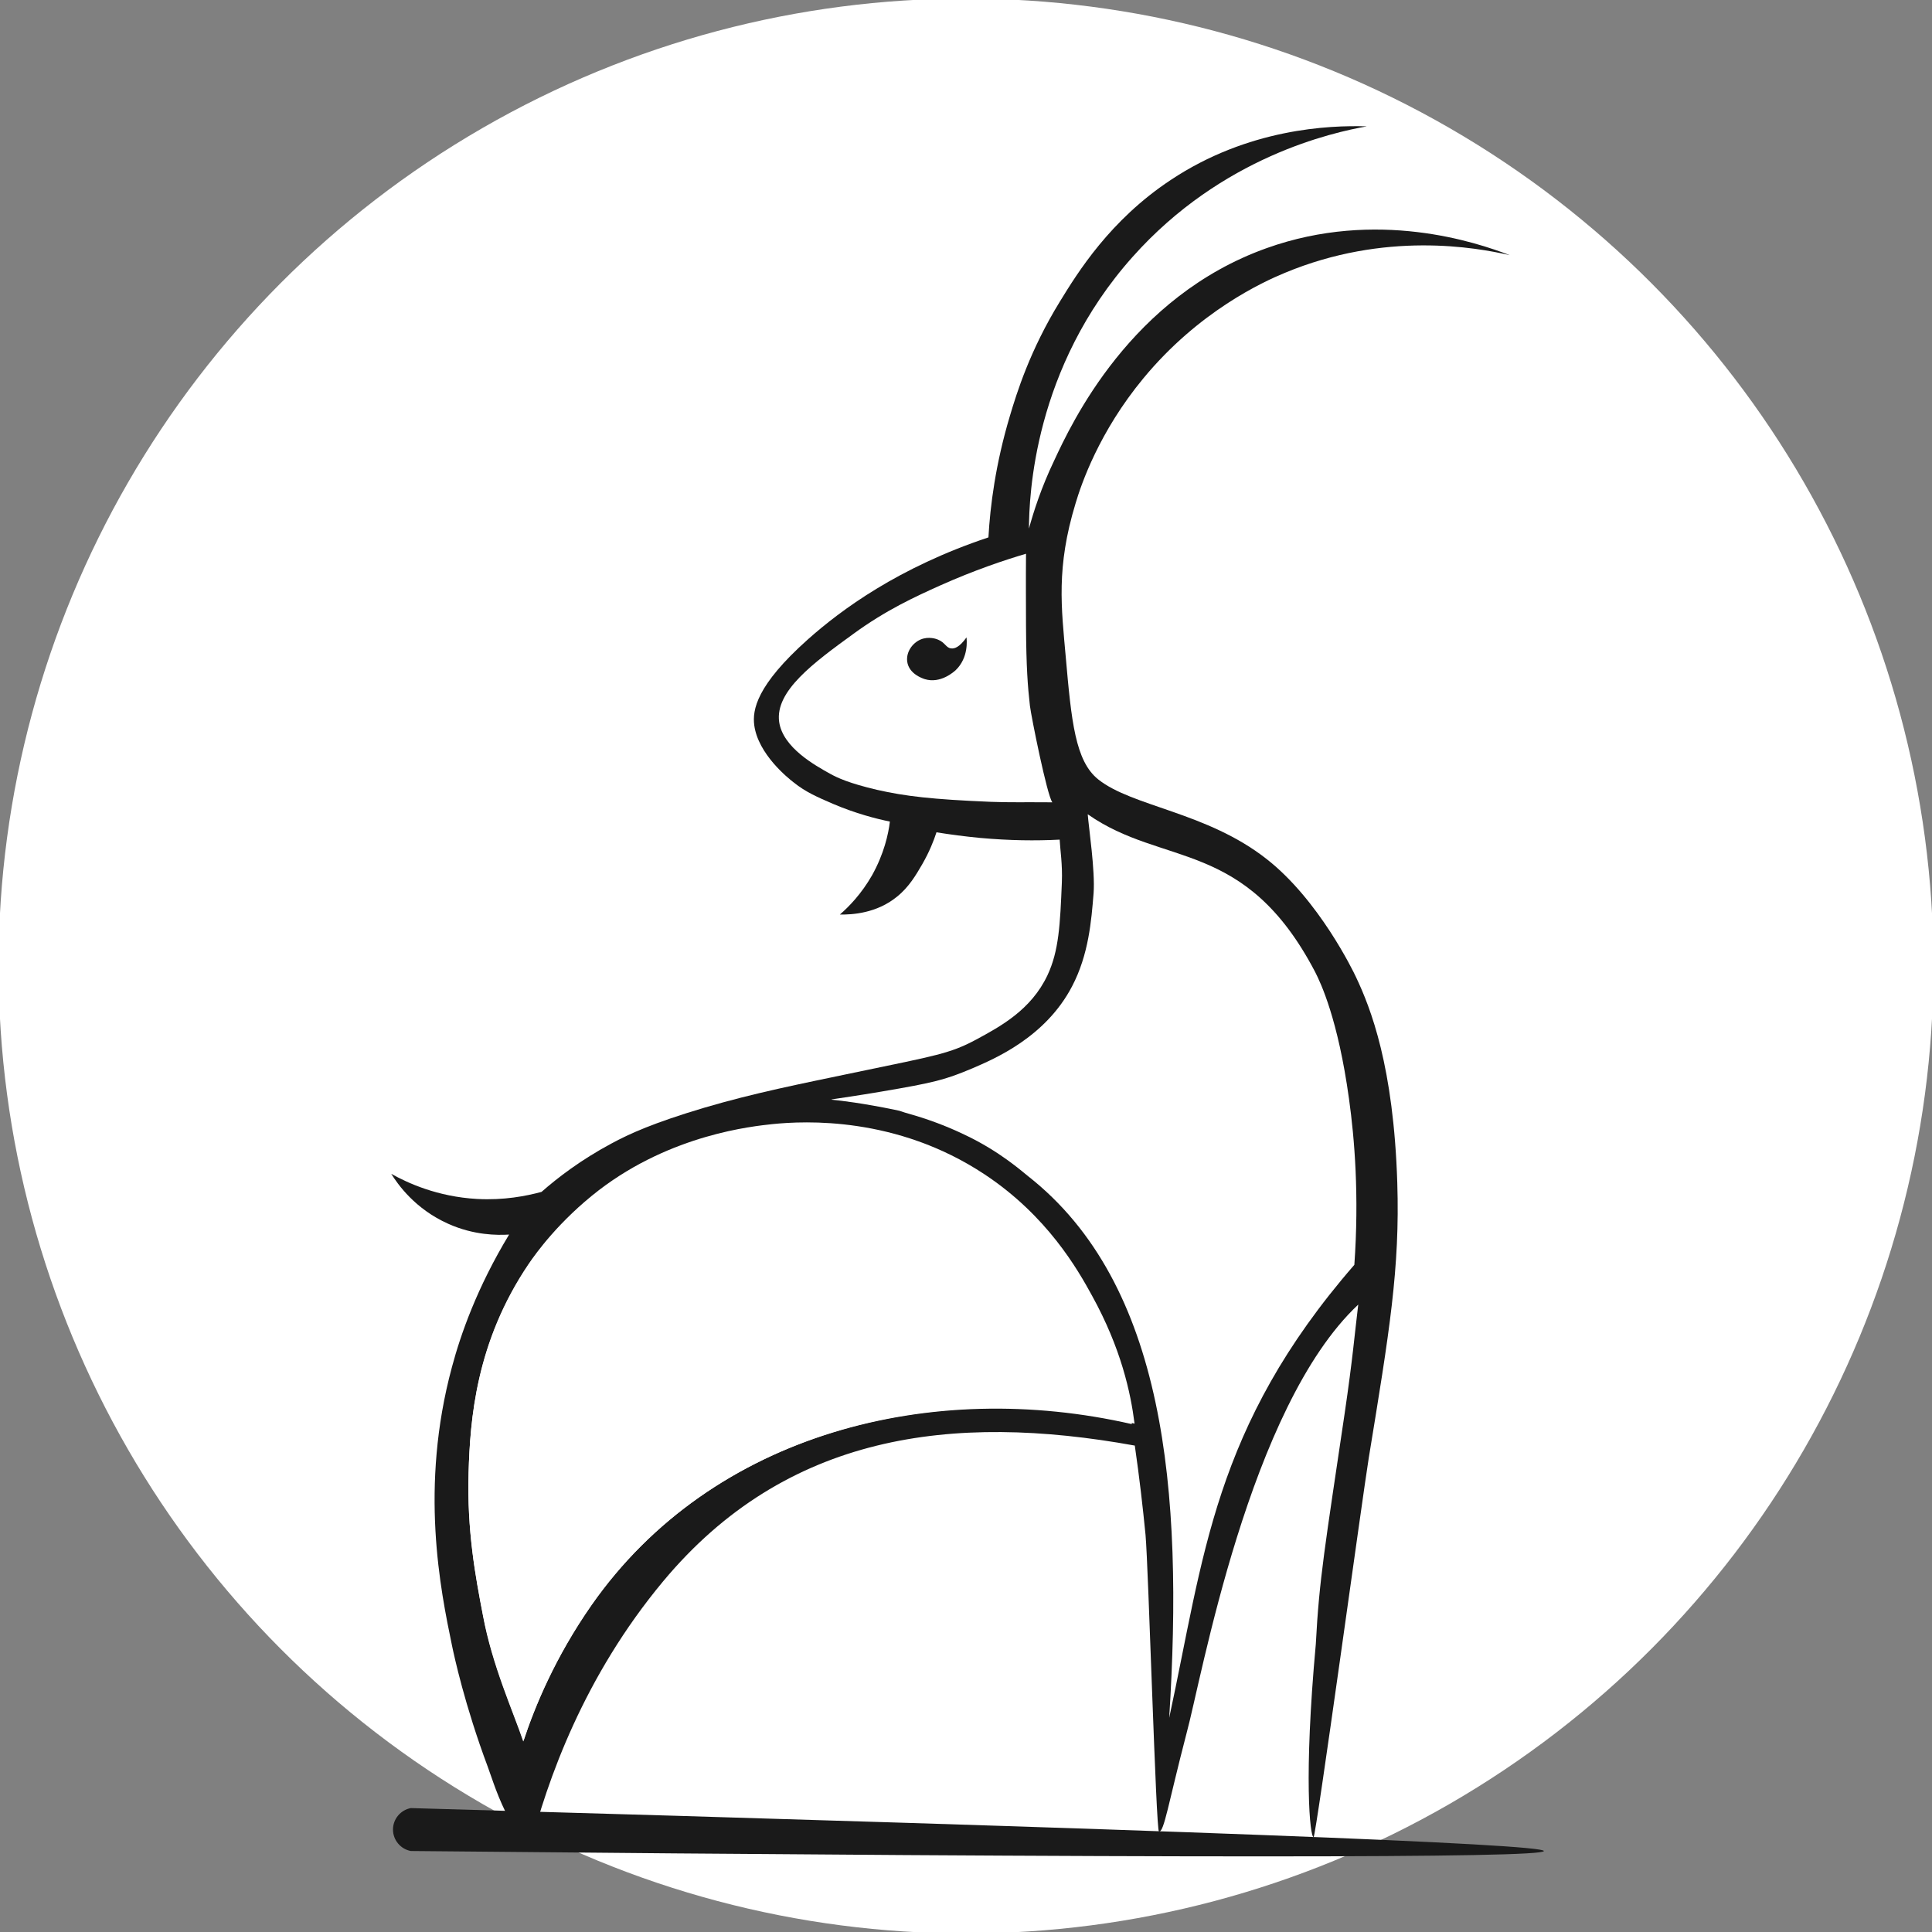
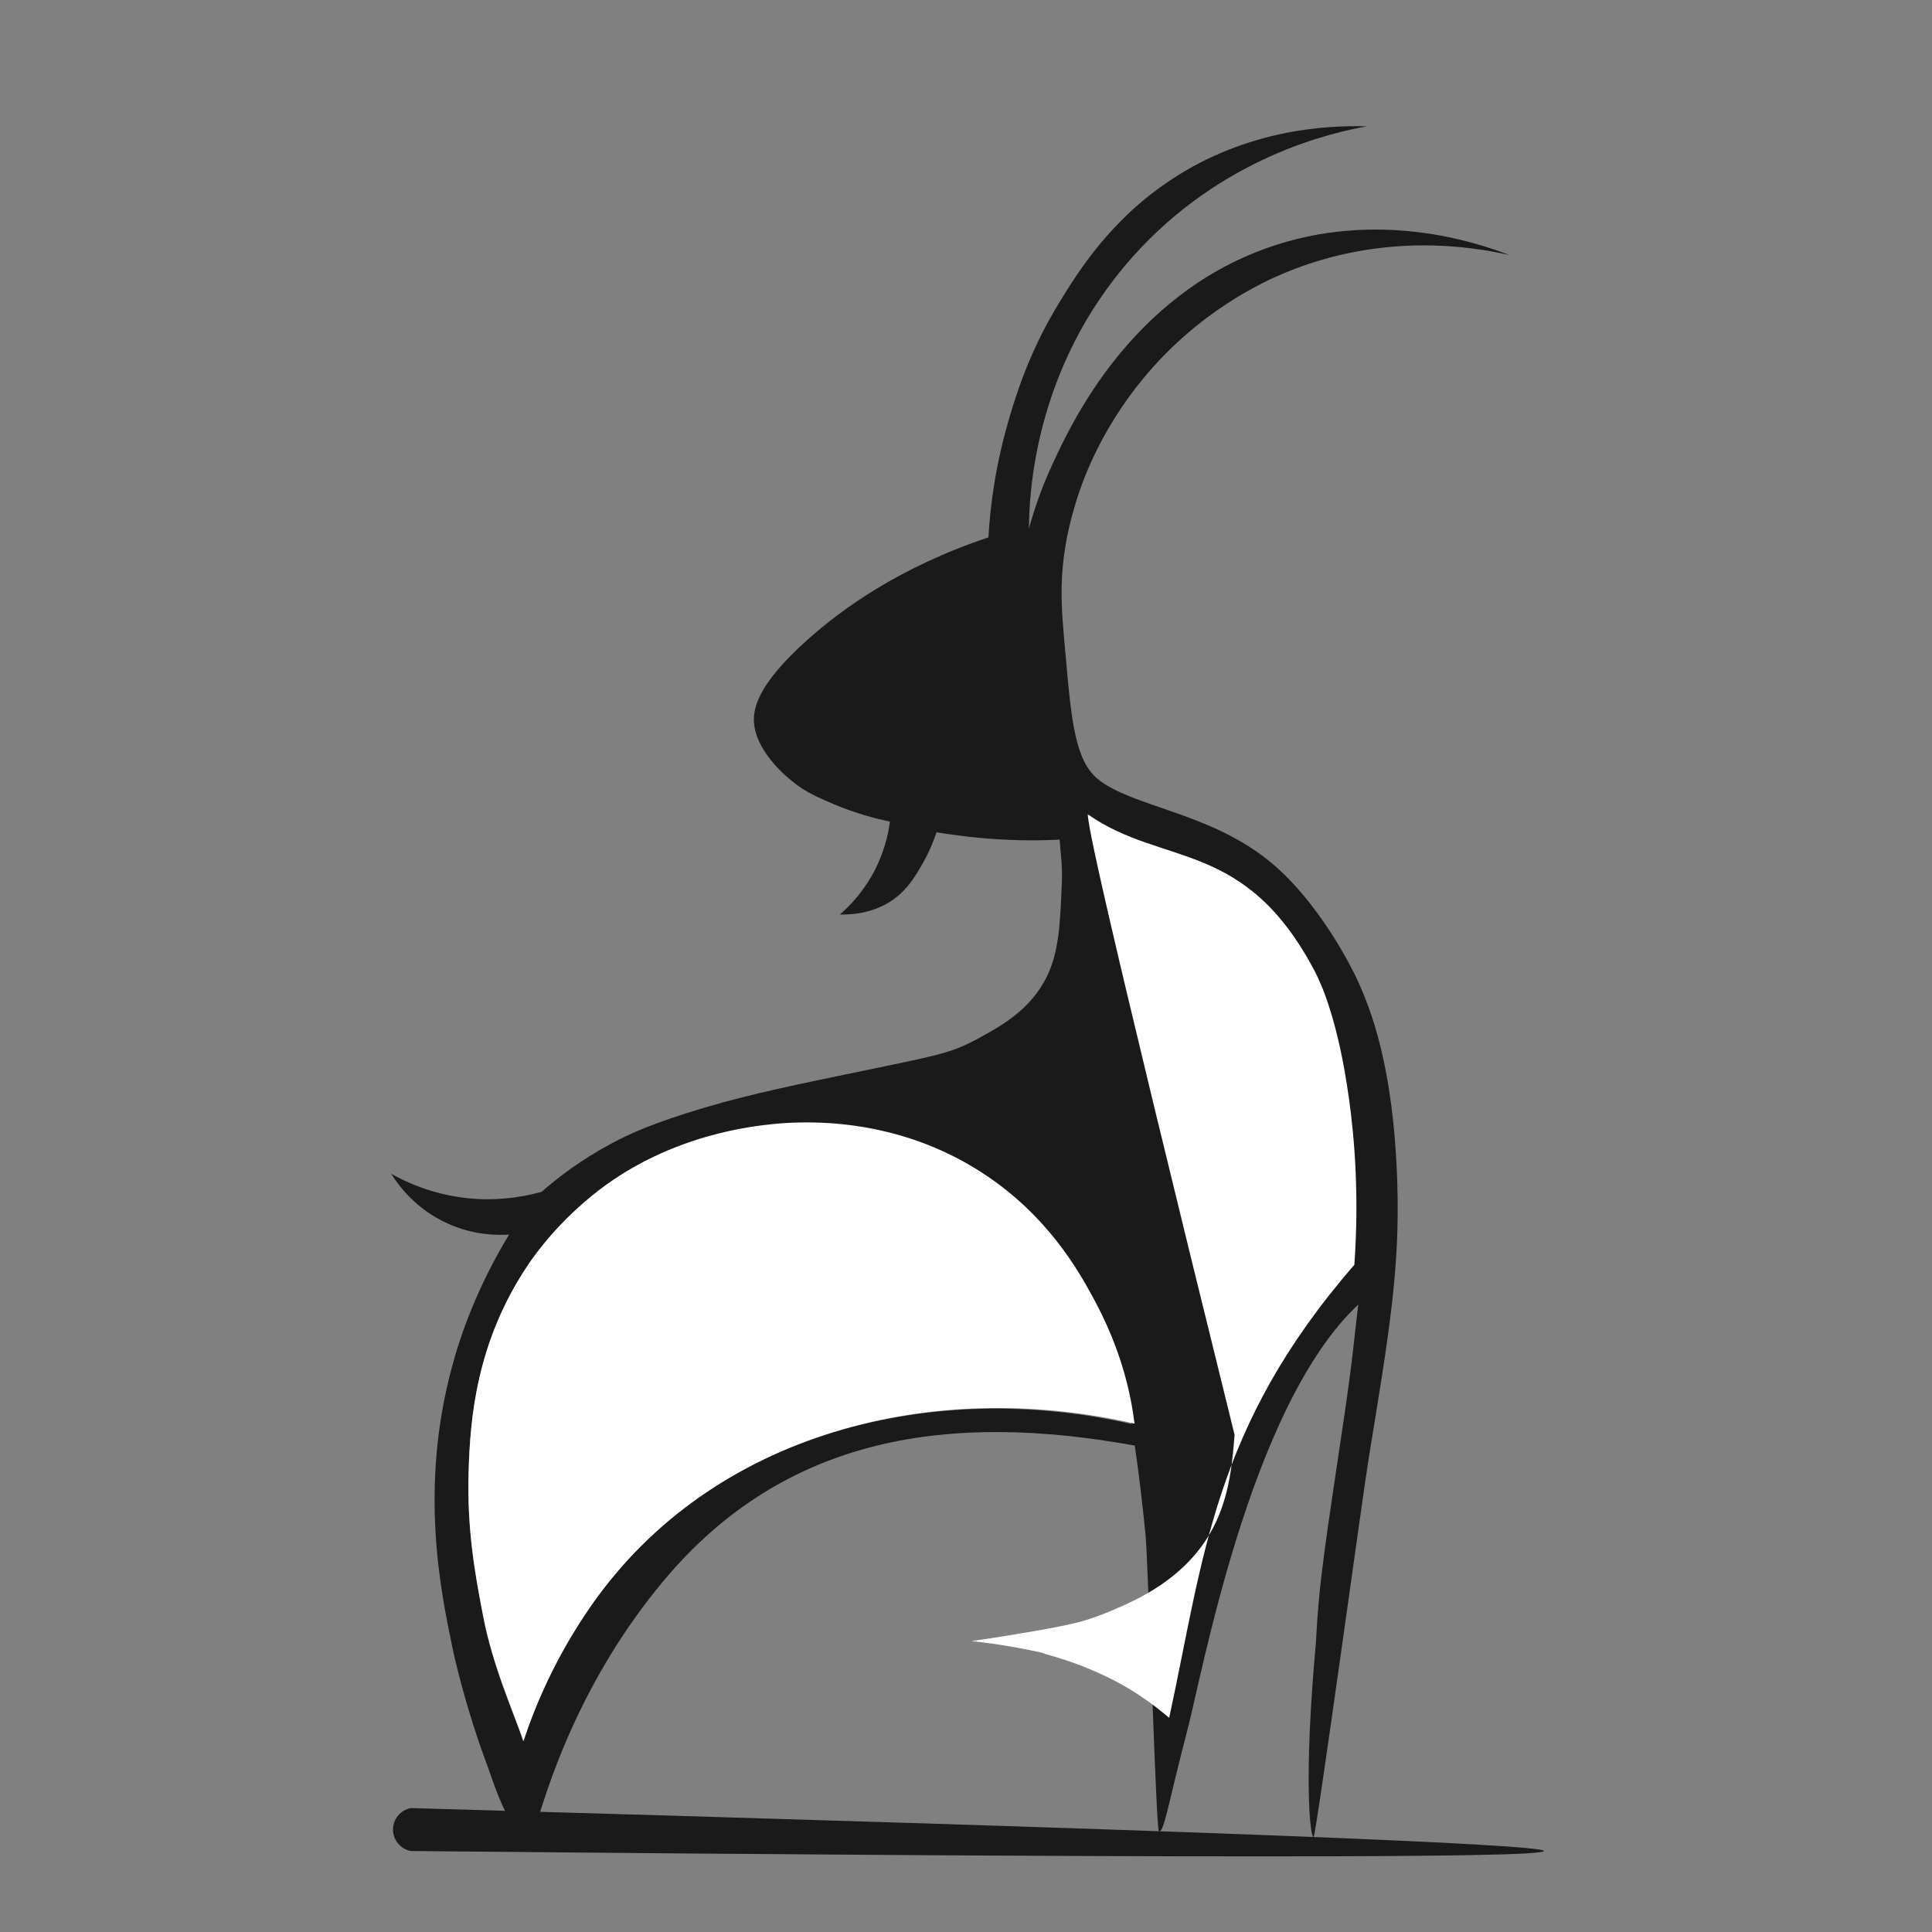
<svg xmlns="http://www.w3.org/2000/svg" version="1.1" id="Слой_1" x="0px" y="0px" viewBox="0 0 792 792" style="enable-background:new 0 0 792 792;" xml:space="preserve">
  <rect x="0" y="0" width="792" height="792" fill="#808080" stroke="none" />
  <style type="text/css"> .st0{fill:#FFFFFF;} .st1{fill:#1A1A1A;} </style>
-   <circle class="st0" cx="396" cy="396" r="396.6" />
  <g>
    <path class="st1" d="M316.4,461.3c-8.2,0.9-41.3,4.1-71.1,27.1c-16.3,12.6-25.6,25.7-28.6,30c-21.7,32-24,64.2-24.6,85.4 c-0.7,23.9,2.8,42.5,5.9,58.6c3.8,20.5,12.3,39.1,16.5,51.5c4.7-14.3,13-34.4,27.8-55.7c49.6-71.1,140.1-93.1,221.7-74.4 c-1.6-12.7-5.5-30.8-17.3-52.4c-5.9-10.8-18.3-32.8-44-49.8C366.9,458,329.3,460,316.4,461.3 M560.3,51.8 c-14,2.5-59.4,12.4-96,53.5c-40.7,45.6-42.4,98.2-42.5,111.4c1.9-6.9,5-16.7,10.3-27.8c7.2-15.5,31.4-67.3,87.2-87.2 c45.1-16.1,85.9-2.4,99.6,2.9c-13.9-3.2-51.1-9.9-92.3,7.3c-8.7,3.6-35.1,15.6-57.9,43.2c-18.1,21.9-25.4,43.2-27.8,51.3 c-8,26.3-5.8,42.7-4,63c2.3,26.2,3.9,42.6,13.3,50.1c14,11.2,44.6,13.4,69.1,32.7c21.3,16.7,35.4,45.8,36.6,48.4 c6,12.7,15.4,36.5,16.9,84.3c1.1,35-3.2,60.9-11.7,112.8c-2.5,15.4-21.5,154.3-22.6,155.4c-1.5,0.1-4.1-24.5,0.9-79.1 c1.4-26.9,3.8-40.3,11.8-94.4c3.4-23.1,4.1-32.6,5.6-44.8c-44.8,42-64.3,153.6-70.4,175.8c-7.5,28.8-9.2,40.6-11.3,40.2 c-1.2-0.2-4.3-108.2-5.5-121.6c-1.1-11.2-2.5-23.5-4.4-36.6c-75-13.6-143-4.8-193.4,55.7c-32.3,38.8-47.5,81.2-54.9,110.6 c-2-2.8-4.9-7.1-7.8-12.5c-5.1-9.4-7.3-17.2-9.1-22c-9.5-25.4-13.8-45.5-14.7-49.8c-4.7-22.7-13.4-64.8,0-114.3 c3.5-13.1,10.2-32.4,23.4-54.2c-4.9,0.3-14.4,0.3-24.9-4.4c-13.7-6.1-20.8-16.3-23.4-20.5c6.6,3.7,18.9,9.4,35.2,10.3 c11,0.6,20.1-1.2,26.4-2.9c6.6-5.8,16.1-13.1,28.6-19.8c7.6-4.1,17.3-8.5,38.1-14.7c20.7-6.1,39.1-9.7,63-14.7 c31.7-6.6,37.8-7.5,48.4-13.2c10-5.4,22.6-12.2,29.3-26.4c4.7-10,5.2-20.9,5.9-38.1c0.3-7.4-0.7-13.4-0.9-17.5 c-10,0.5-20.3,0.4-32.6-0.7c-6.3-0.6-12.3-1.4-17.9-2.3c-1.1,3.4-2.9,8-5.9,13.2c-2.4,4.1-5.3,9.2-10.3,13.2 c-8.3,6.8-18.4,7.4-23.4,7.3c3.7-3.2,8.8-8.4,13.2-16.1c4.9-8.8,6.7-16.9,7.3-22c-5.8-1.2-14-3.3-23.4-7.3 c-6.2-2.7-11-4.7-16.1-8.8c-2.2-1.7-14.5-11.5-16.1-23.4c-0.8-6.2,0.8-16.3,22-35.2c13.6-12.1,37.1-29.5,74-41.8 c0.7-12.8,2.9-30.1,8.8-49.8c2.8-9.4,8.2-26.9,20.5-46.9c7.3-11.9,20.5-33.3,45.4-49.8C511.6,52.7,544.8,51.3,560.3,51.8z" />
-     <path class="st0" d="M445.9,333.8c30.9,21.7,64.5,9.8,93.2,64.6c2.3,4.5,9.4,19.4,13.9,52c2.3,16.4,4.2,39.8,2.2,68.1 c-57.9,66.6-61.7,120.1-75.9,185.7c5.9-93.3-1.7-177.9-57.8-222c-2.3-1.8-11.6-10.2-26-17c-8.3-4-16.1-6.7-22.8-8.6 c-3-0.8-3.1-1.1-5.1-1.5c-14.5-3-23-3.9-25.8-4.2c-2.4-0.3-2.1,0.2,19.4-3.4c21.8-3.7,26.1-4.8,37.3-9.5c9.3-4,30.1-12.8,41-33.7 c6.8-13,7.9-26.9,8.8-38.1C449,357.1,446.3,339.1,445.9,333.8" />
-     <path class="st0" d="M420.6,227c-0.1,11.7,0,21.7,0,29.5c0.1,17,0.7,24.8,1.6,32.8c0.5,4.3,7.1,37.1,9.2,39.6 c-12.7-0.1-17.4,0.1-25.3-0.2c-24.1-1-35-2.3-46.5-4.9c-11.6-2.7-16.4-5-19.3-6.6c-6.1-3.4-19.4-10.7-20.9-21.3 c-1.7-12.6,14.1-24.2,30.5-36.1c13.3-9.7,25.1-15.1,35.3-19.7C399.5,233.7,411.8,229.6,420.6,227" />
-     <path class="st1" d="M389.9,265.8c-2.1-0.2-2.4-2.4-5.4-3.6c-0.4-0.2-3.8-1.5-7.2,0c-3.2,1.4-5.9,5-5.4,9c0.7,5.1,6.3,6.9,7.2,7.2 c6.5,2,12-3.1,12.6-3.6c5.5-5.2,4.6-12.7,4.5-13.5C393.3,265.4,391.2,266,389.9,265.8" />
+     <path class="st0" d="M445.9,333.8c30.9,21.7,64.5,9.8,93.2,64.6c2.3,4.5,9.4,19.4,13.9,52c2.3,16.4,4.2,39.8,2.2,68.1 c-57.9,66.6-61.7,120.1-75.9,185.7c-2.3-1.8-11.6-10.2-26-17c-8.3-4-16.1-6.7-22.8-8.6 c-3-0.8-3.1-1.1-5.1-1.5c-14.5-3-23-3.9-25.8-4.2c-2.4-0.3-2.1,0.2,19.4-3.4c21.8-3.7,26.1-4.8,37.3-9.5c9.3-4,30.1-12.8,41-33.7 c6.8-13,7.9-26.9,8.8-38.1C449,357.1,446.3,339.1,445.9,333.8" />
    <path class="st1" d="M161.1,750c0,4.3,3.1,8,7.3,8.8c154,1.5,269.7,2.2,347.1,2.2h2.4c76.5,0,114.9-0.7,115-2.2v0 c-0.1-2.9-154.9-8.8-464.5-17.6C164.2,742,161.1,745.7,161.1,750" />
    <path class="st0" d="M316.8,460.8c-8.3,0.9-41.4,4.2-71.3,27.1c-16.3,12.6-25.7,25.7-28.7,30.1c-21.8,32.1-24.1,64.2-24.7,85.5 c-0.7,23.9,2.8,42.5,5.9,58.6c3.9,20.5,12.3,39.1,16.6,51.6c4.7-14.3,13.1-34.5,27.9-55.7c49.8-71.2,140.6-93.2,222.6-74.4 c-1.6-12.7-5.5-30.8-17.4-52.4c-5.9-10.8-18.4-32.8-44.1-49.8C367.5,457.5,329.8,459.5,316.8,460.8" />
  </g>
</svg>